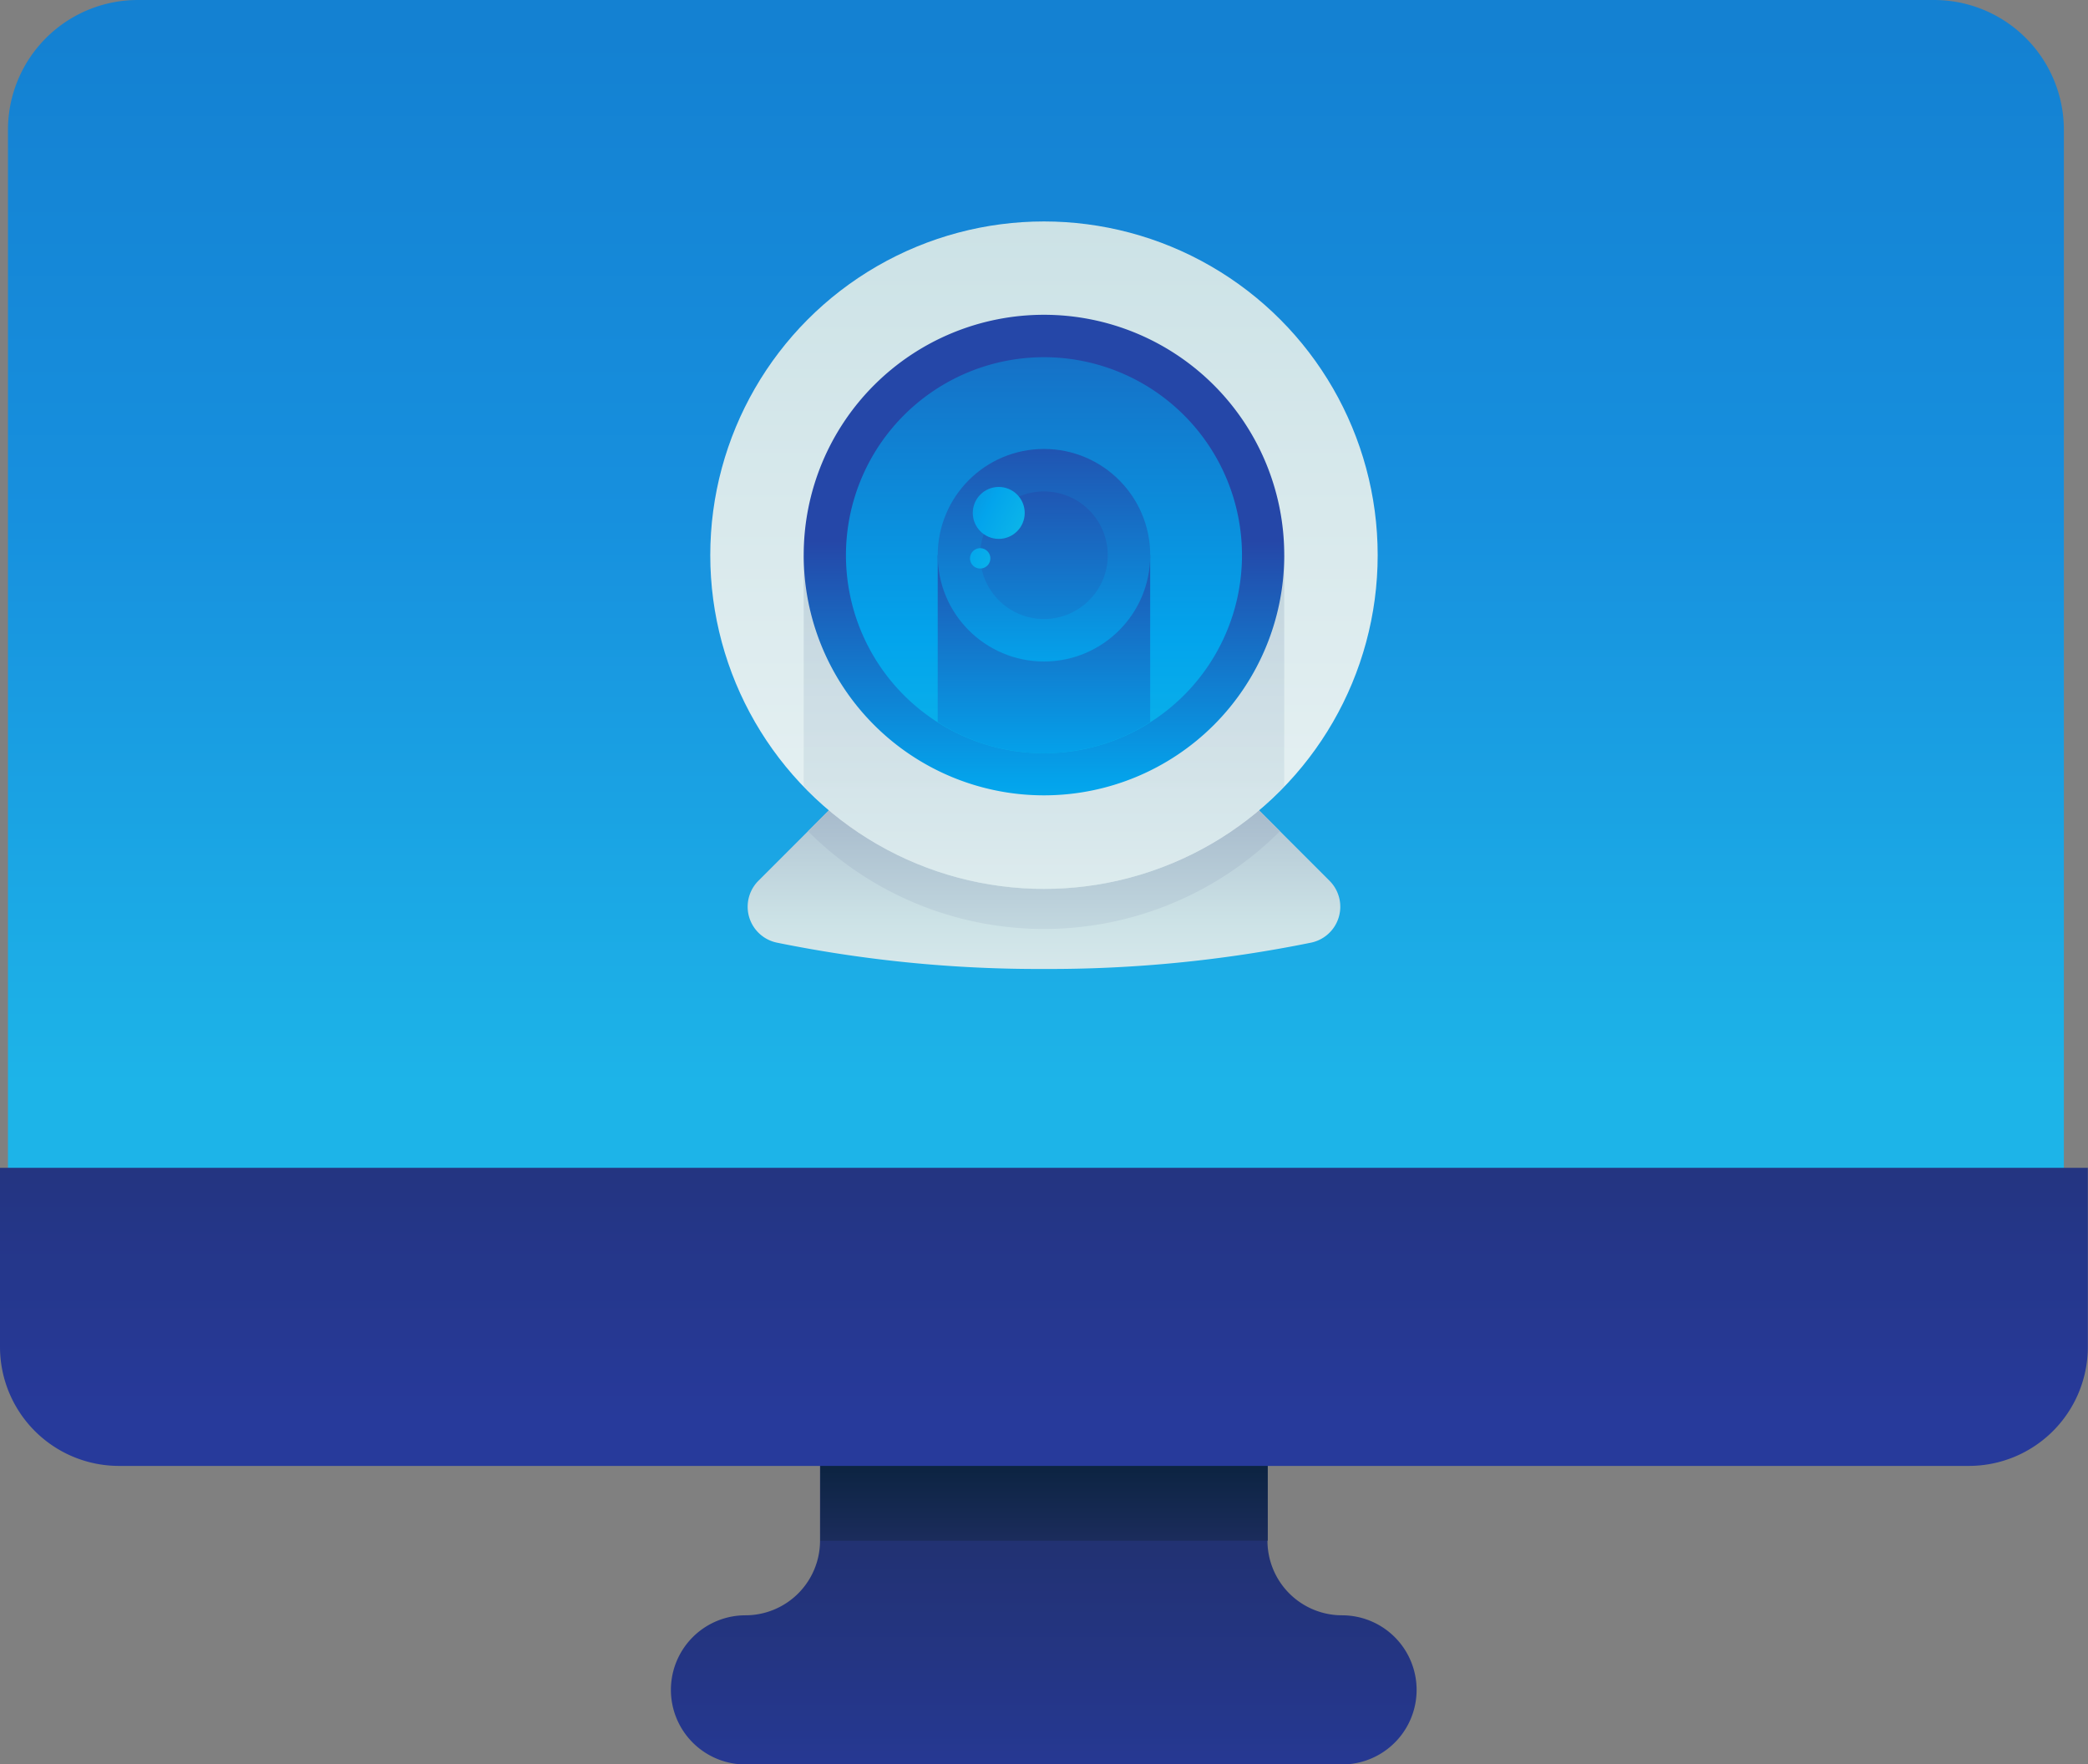
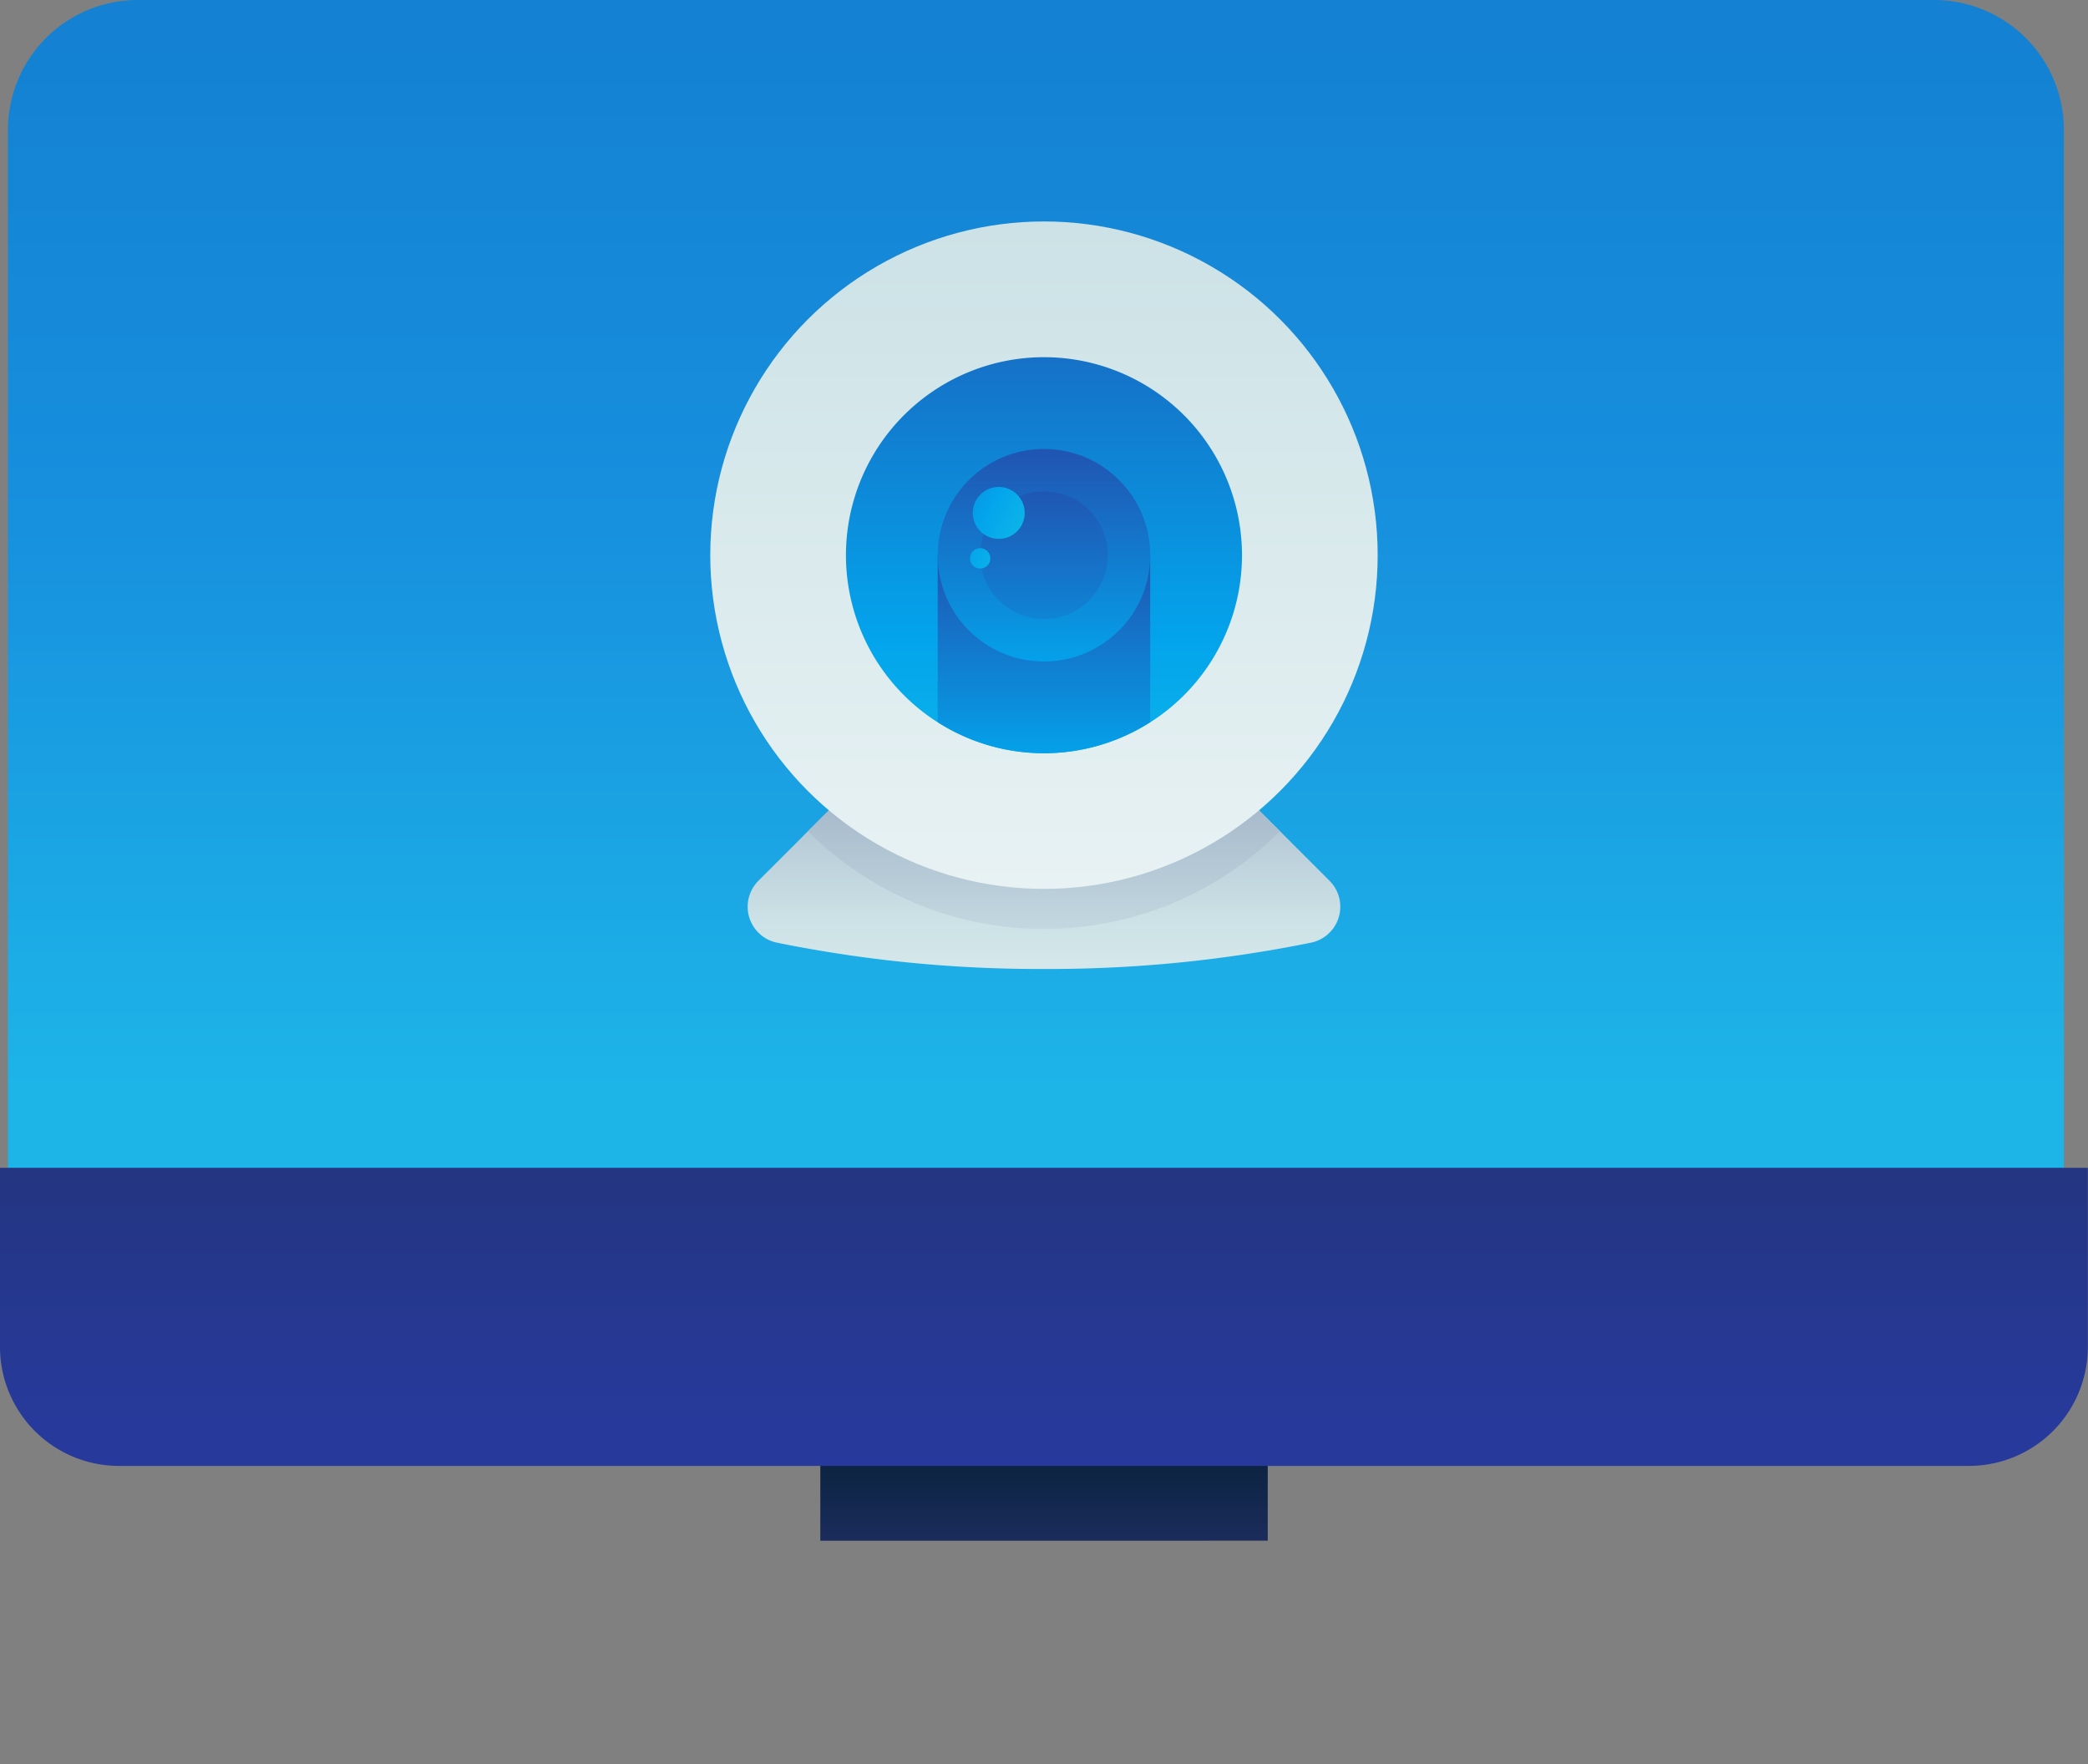
<svg xmlns="http://www.w3.org/2000/svg" xmlns:xlink="http://www.w3.org/1999/xlink" width="38.593" height="32.611" viewBox="0 0 38.593 32.611">
  <rect x="0" y="0" width="38.593" height="32.611" fill="#808080" stroke="none" />
  <defs>
    <linearGradient id="a" x1=".5" y1="1.123" x2=".5" y2="-.273" gradientUnits="objectBoundingBox">
      <stop offset="0" stop-color="#273a9b" />
      <stop offset=".56" stop-color="#202f65" />
      <stop offset="1" stop-color="#021e2f" />
    </linearGradient>
    <linearGradient id="d" y1="2.104" y2=".366" xlink:href="#a" />
    <linearGradient id="e" x1=".5" y1=".772" x2=".5" y2=".025" gradientUnits="objectBoundingBox">
      <stop offset="0" stop-color="#1db4e8" />
      <stop offset=".544" stop-color="#1790de" />
      <stop offset="1" stop-color="#1481d2" />
    </linearGradient>
    <linearGradient id="f" y1=".847" y2="-2.287" xlink:href="#a" />
    <linearGradient id="b" x1=".5" y1="1.564" x2=".5" y2=".217" gradientUnits="objectBoundingBox">
      <stop offset="0" stop-color="#fff" />
      <stop offset=".516" stop-color="#cce2e6" />
      <stop offset="1" stop-color="#8fa1bb" />
    </linearGradient>
    <linearGradient id="g" x1=".5" y1="1.995" x2=".5" y2=".32" xlink:href="#b" />
    <linearGradient id="h" x1=".5" y1="1.827" x2=".5" y2="-.309" gradientUnits="objectBoundingBox">
      <stop offset="0" stop-color="#fff" />
      <stop offset=".855" stop-color="#cce2e6" />
      <stop offset="1" stop-color="#8fa1bb" />
    </linearGradient>
    <linearGradient id="i" x1=".5" y1="2.529" x2=".5" y2="-.477" xlink:href="#b" />
    <linearGradient id="c" x1=".5" y1="1.532" x2=".5" y2=".471" gradientUnits="objectBoundingBox">
      <stop offset=".004" stop-color="#27e9de" />
      <stop offset=".524" stop-color="#03a4ec" />
      <stop offset="1" stop-color="#2547a8" />
    </linearGradient>
    <linearGradient id="j" x1=".5" y1="2.145" x2=".5" y2="-.592" xlink:href="#c" />
    <linearGradient id="k" x1=".5" y1="2.385" x2=".5" y2="-.174" xlink:href="#c" />
    <linearGradient id="l" x1=".5" y1="2.385" x2=".5" y2="-.174" xlink:href="#c" />
    <linearGradient id="m" x1=".5" y1="3.927" x2=".5" y2="-.342" xlink:href="#c" />
    <linearGradient id="n" x1="3.111" y1="1.892" x2="-2.246" y2="-.965" xlink:href="#c" />
    <linearGradient id="o" x1="6.932" y1="3.93" x2="-6.711" y2="-3.347" xlink:href="#c" />
  </defs>
  <g data-name="Group 29527">
    <g data-name="Group 121">
-       <path data-name="Path 252" d="M316.9 545.463a1.379 1.379 0 0 1-1.378-1.378v-4.709h-8.27v4.709a1.379 1.379 0 0 1-1.378 1.378 1.378 1.378 0 0 0 0 2.757H316.9a1.378 1.378 0 0 0 0-2.757z" transform="translate(-292.095 -515.608)" style="fill:url(#a)" />
      <path data-name="Rectangle 36" transform="translate(15.162 24.8)" style="fill:url(#d)" d="M0 0h8.27v3.676H0z" />
      <path data-name="Rectangle 37" d="M2.4 0h33.2A2.4 2.4 0 0 1 38 2.4v22.2a1.4 1.4 0 0 1-1.4 1.4H2.4A2.4 2.4 0 0 1 0 23.6V2.4A2.4 2.4 0 0 1 2.4 0z" transform="translate(.147)" style="fill:url(#e)" />
      <path data-name="Path 253" d="M291 537v3.31a2.2 2.2 0 0 0 2.2 2.2h34.19a2.2 2.2 0 0 0 2.2-2.2V537z" transform="translate(-291 -515.416)" style="fill:url(#f)" />
    </g>
    <g data-name="Group 523" transform="translate(13.128 4.093)">
      <path data-name="Path 1100" d="M304.016 32.408a24.272 24.272 0 0 0 4.934-.486.678.678 0 0 0 .345-1.143l-5.279-5.279-5.279 5.279a.678.678 0 0 0 .345 1.143 24.272 24.272 0 0 0 4.934.486z" transform="translate(-297.848 -18.592)" style="fill:url(#b)" />
      <path data-name="Path 1101" d="m304.115 25.5-4.362 4.362a6.169 6.169 0 0 0 8.724 0z" transform="translate(-297.947 -18.592)" style="fill:url(#g)" />
      <circle data-name="Ellipse 191" cx="6.168" cy="6.168" style="fill:url(#h)" r="6.168" />
-       <path data-name="Path 1102" d="M308.549 24.694h-8.882v4.275a6.154 6.154 0 0 0 8.882 0z" transform="translate(-297.94 -18.526)" style="opacity:.44;fill:url(#i)" />
      <g data-name="Group 502">
-         <path data-name="Path 1103" d="M308.549 24.3a4.441 4.441 0 1 1-4.441-4.441 4.441 4.441 0 0 1 4.441 4.441z" transform="translate(-297.94 -18.134)" style="fill:url(#c)" />
        <path data-name="Path 1104" d="M307.837 24.371a3.66 3.66 0 1 1-3.66-3.659 3.66 3.66 0 0 1 3.66 3.659z" transform="translate(-298.009 -18.203)" style="fill:url(#j)" />
        <path data-name="Path 1105" d="M302.363 27.78a3.644 3.644 0 0 0 3.927 0v-3.086h-3.927z" transform="translate(-298.159 -18.526)" style="fill:url(#k)" />
        <g data-name="Group 501" transform="translate(4.204 4.205)">
          <circle data-name="Ellipse 192" cx="1.964" cy="1.964" style="fill:url(#l)" r="1.964" />
          <path data-name="Path 1106" d="M305.575 24.59a1.179 1.179 0 1 1-1.179-1.178 1.179 1.179 0 0 1 1.179 1.178z" transform="translate(-302.432 -22.627)" style="fill:url(#m)" />
          <circle data-name="Ellipse 193" cx=".48" cy=".48" transform="translate(.648 .702)" style="fill:url(#n)" r=".48" />
          <path data-name="Path 1107" d="M303.389 24.741a.188.188 0 1 1-.188-.188.189.189 0 0 1 .188.188z" transform="translate(-302.416 -22.719)" style="fill:url(#o)" />
        </g>
      </g>
    </g>
  </g>
</svg>